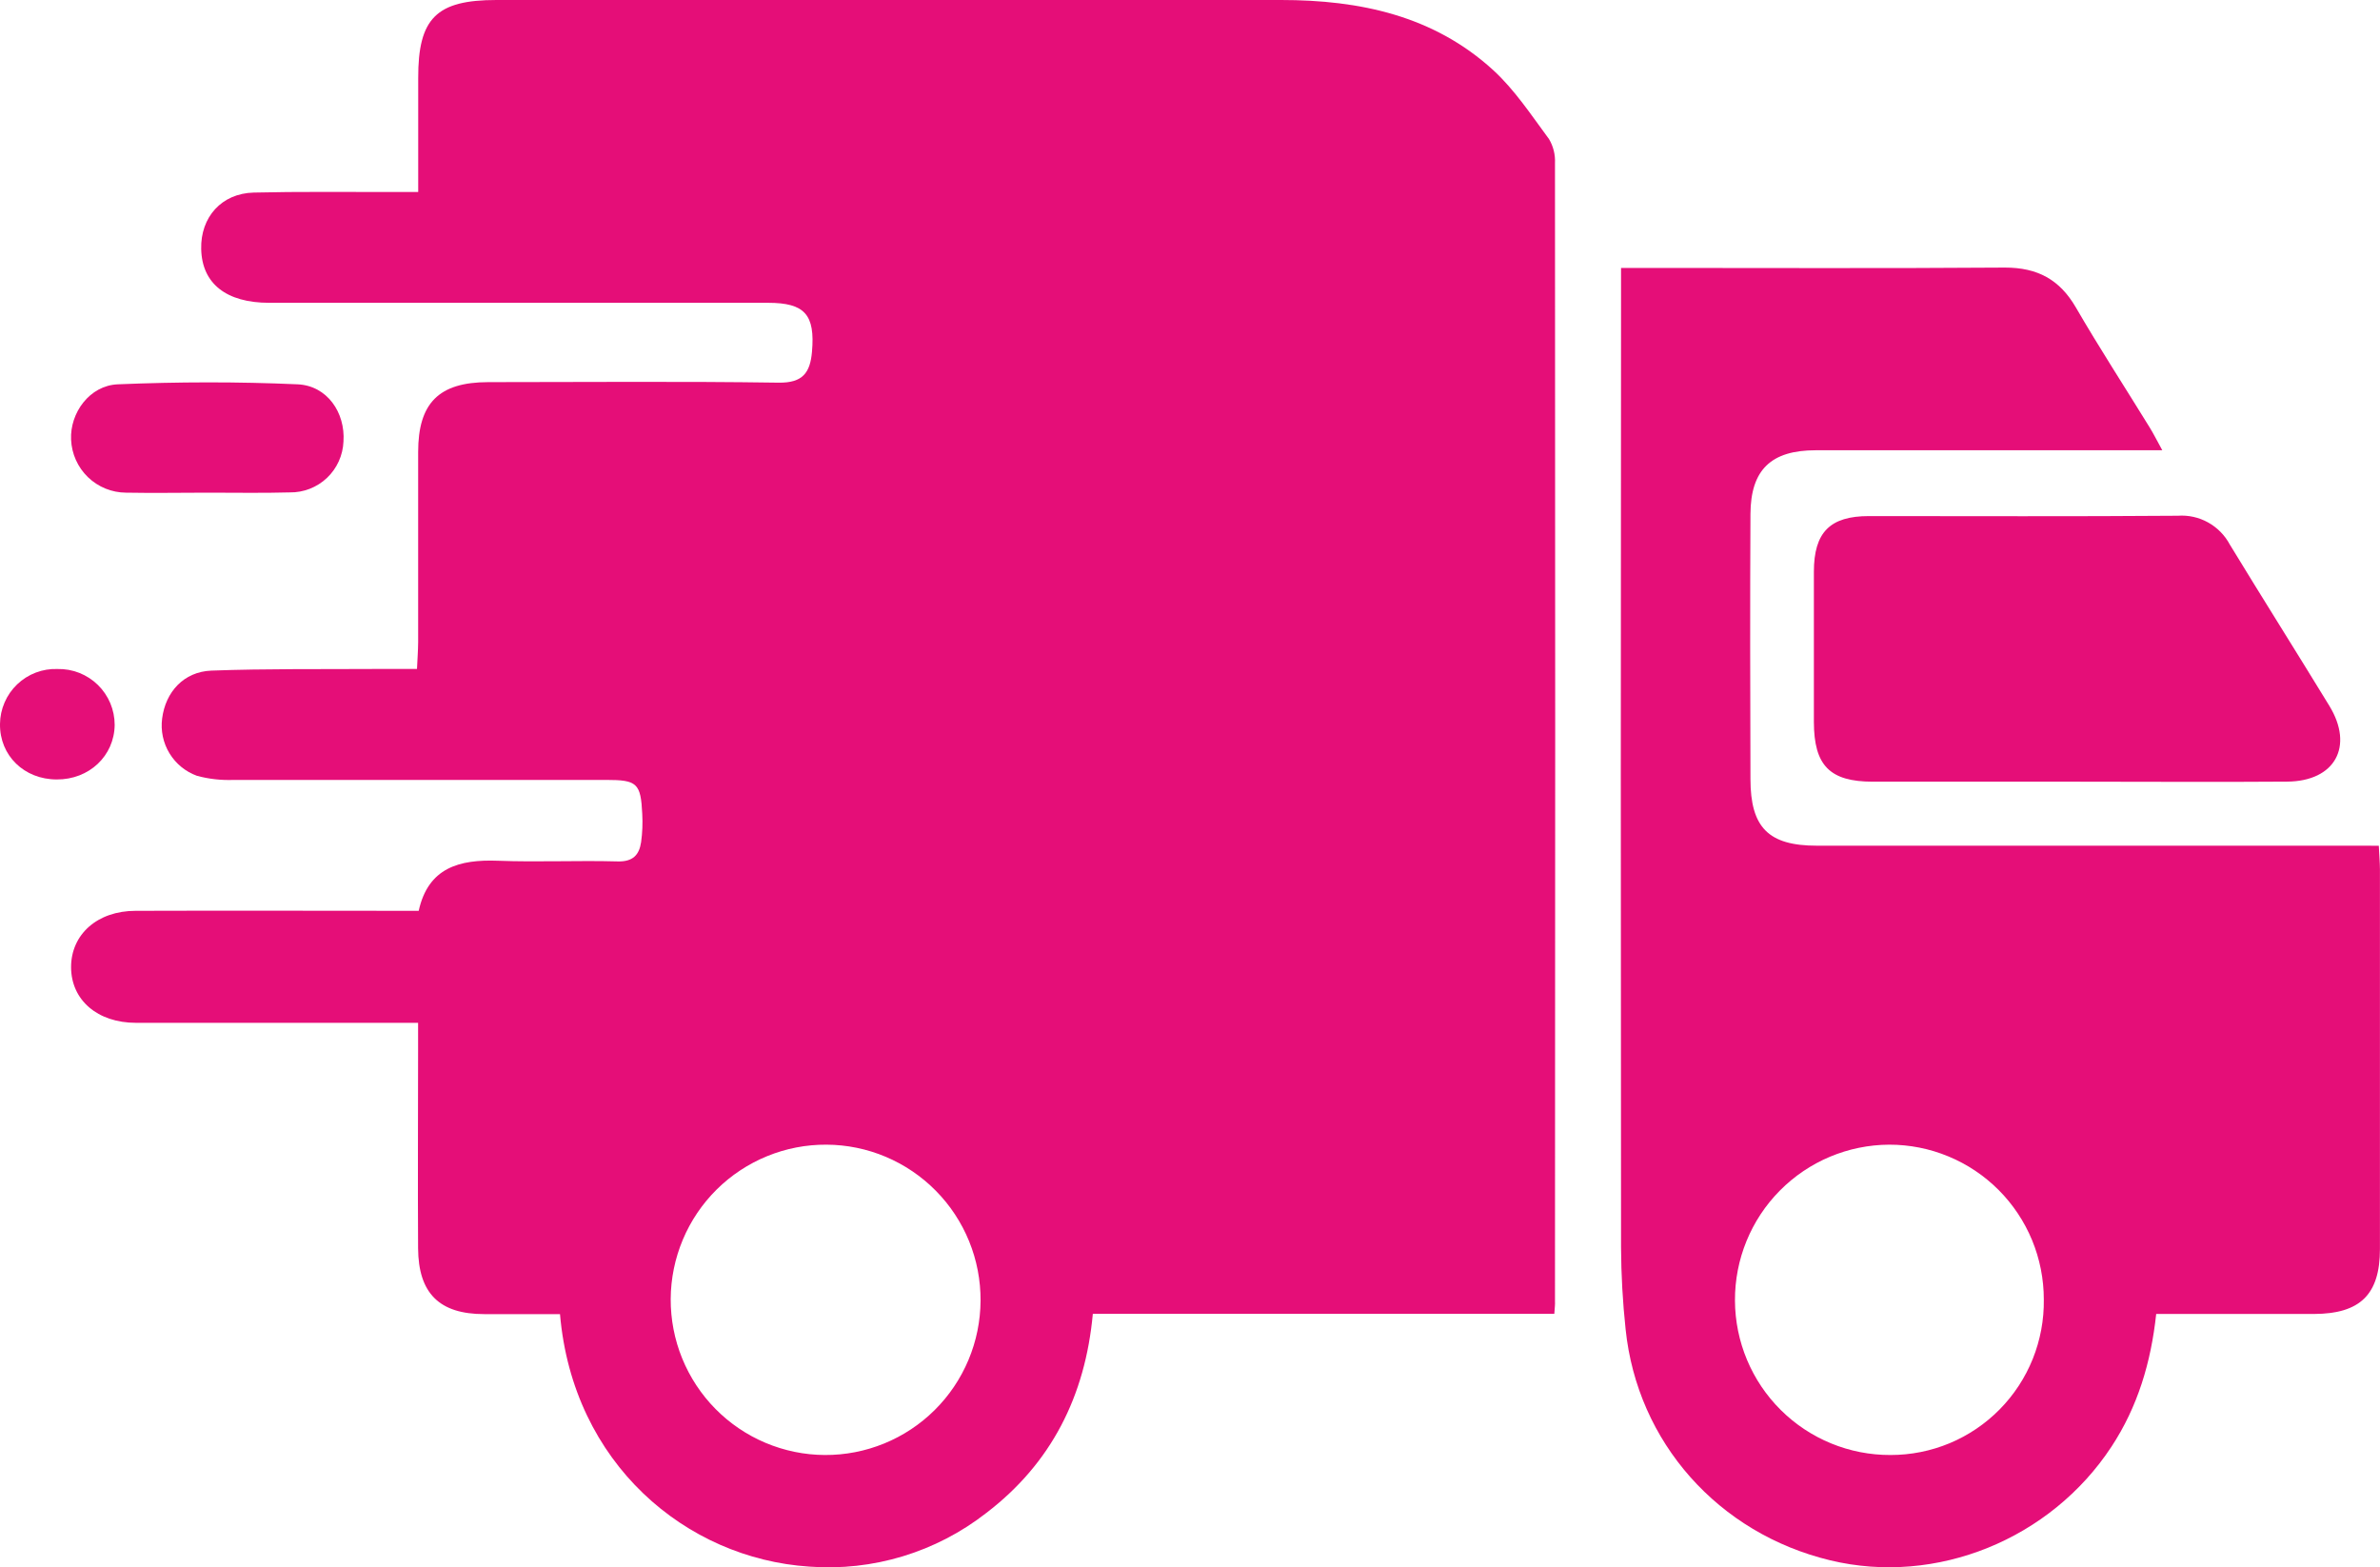
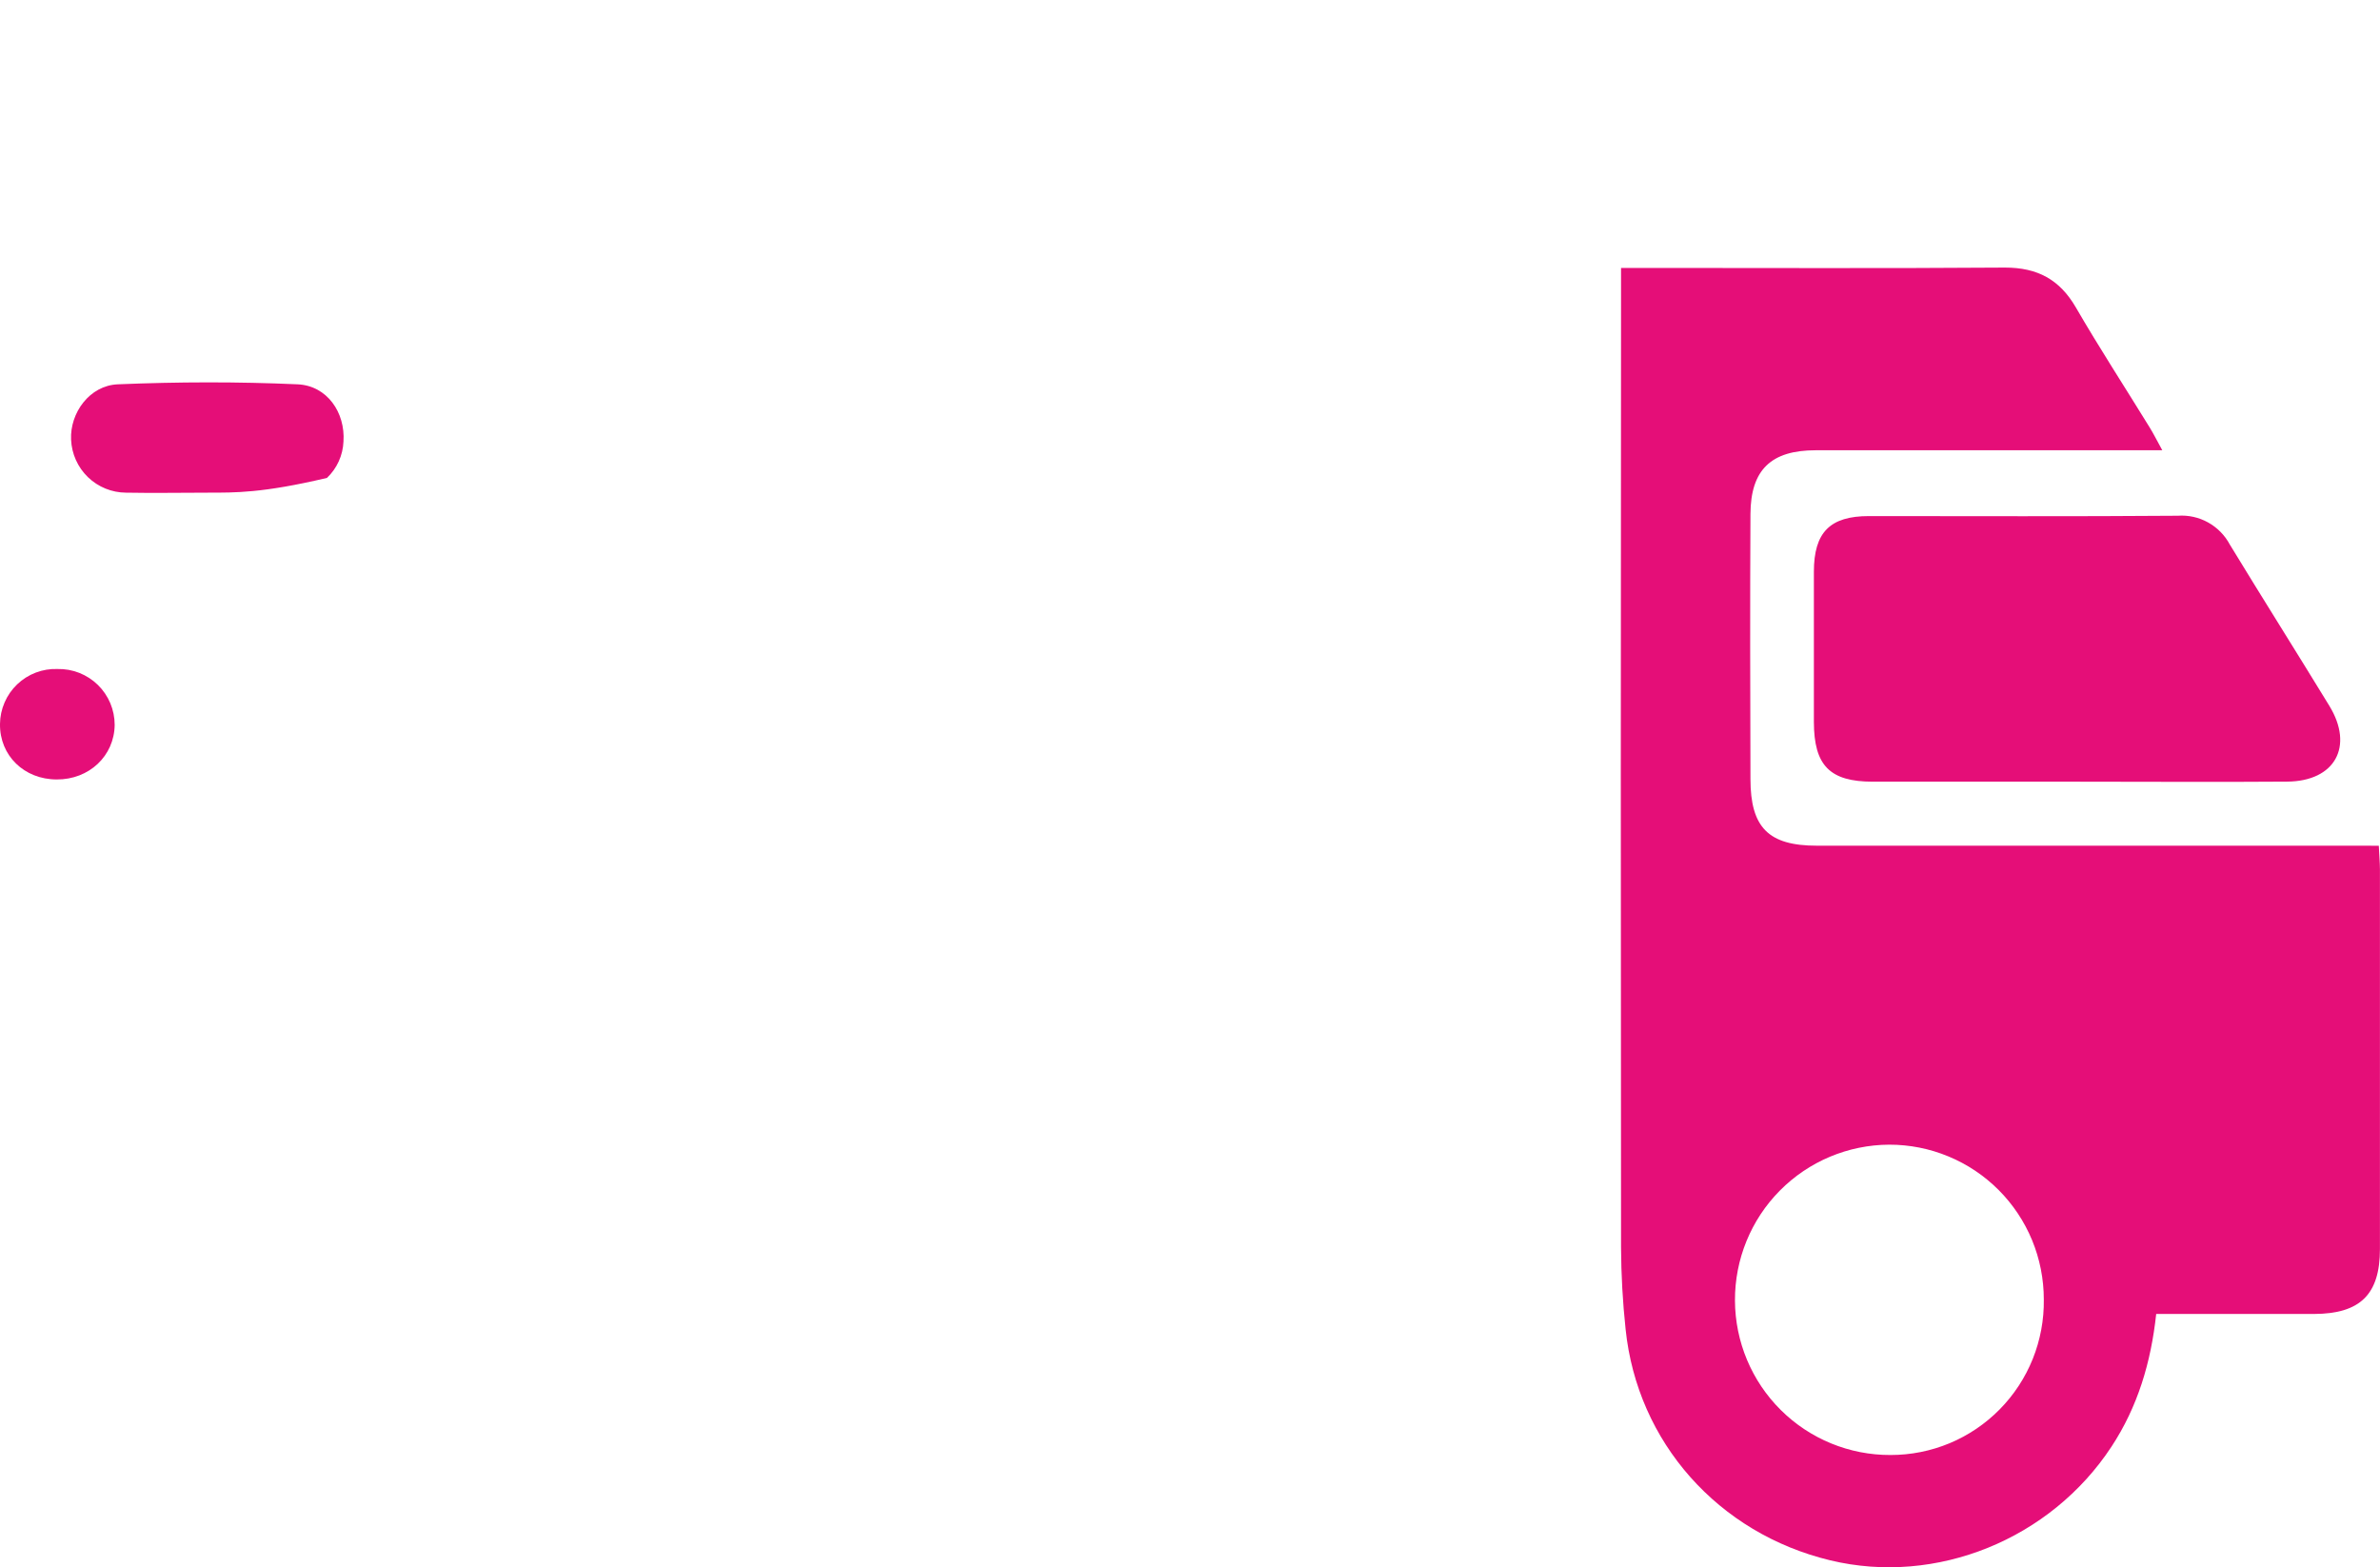
<svg xmlns="http://www.w3.org/2000/svg" width="82" height="54" viewBox="0 0 82 54" fill="none">
-   <path d="M53.552 45.267H37.652C37.391 48.102 36.22 50.415 33.987 52.123C32.252 53.48 30.073 54.141 27.877 53.975C23.639 53.695 19.736 50.428 19.294 45.276C18.435 45.276 17.559 45.276 16.682 45.276C15.139 45.276 14.414 44.559 14.405 43.006C14.391 40.743 14.405 38.48 14.405 36.217C14.405 35.925 14.405 35.634 14.405 35.24H13.481C10.549 35.24 7.617 35.24 4.685 35.24C3.359 35.24 2.453 34.456 2.449 33.326C2.446 32.197 3.351 31.381 4.673 31.381C7.895 31.37 11.127 31.381 14.426 31.381C14.754 29.892 15.828 29.605 17.162 29.656C18.532 29.708 19.907 29.641 21.28 29.679C21.802 29.693 22.023 29.46 22.089 29.012C22.133 28.692 22.146 28.368 22.128 28.045C22.078 26.984 21.949 26.871 20.886 26.871C16.608 26.871 12.331 26.871 8.055 26.871C7.627 26.888 7.199 26.841 6.785 26.729C6.391 26.586 6.057 26.313 5.839 25.954C5.621 25.596 5.532 25.173 5.586 24.757C5.702 23.84 6.331 23.143 7.281 23.105C9.188 23.035 11.098 23.06 13.01 23.048C13.436 23.048 13.862 23.048 14.367 23.048C14.383 22.689 14.405 22.408 14.407 22.122C14.407 19.94 14.407 17.758 14.407 15.576C14.407 13.883 15.123 13.169 16.818 13.166C20.154 13.166 23.491 13.135 26.824 13.184C27.659 13.196 27.913 12.841 27.976 12.12C28.087 10.842 27.73 10.433 26.464 10.433C20.735 10.433 15.006 10.433 9.277 10.433C7.79 10.433 6.959 9.766 6.932 8.582C6.905 7.483 7.632 6.662 8.742 6.635C10.302 6.597 11.863 6.619 13.422 6.615H14.409C14.409 5.261 14.409 3.979 14.409 2.695C14.403 0.622 15.039 0 17.105 0H44.138C46.845 0 49.395 0.538 51.452 2.421C52.193 3.102 52.764 3.974 53.369 4.791C53.519 5.043 53.59 5.333 53.575 5.625C53.585 18.693 53.585 31.76 53.575 44.828C53.582 44.934 53.568 45.039 53.552 45.267ZM28.418 50.13C29.119 50.134 29.814 49.999 30.462 49.734C31.112 49.469 31.702 49.078 32.2 48.585C32.699 48.091 33.095 47.504 33.367 46.856C33.639 46.209 33.78 45.515 33.784 44.813C33.788 44.111 33.654 43.414 33.389 42.764C33.124 42.114 32.734 41.523 32.241 41.024C31.748 40.525 31.162 40.128 30.515 39.855C29.869 39.583 29.176 39.441 28.475 39.438C27.774 39.434 27.079 39.568 26.43 39.834C25.781 40.099 25.191 40.489 24.692 40.983C24.194 41.477 23.797 42.064 23.526 42.711C23.254 43.359 23.112 44.053 23.108 44.755C23.105 45.457 23.239 46.153 23.504 46.803C23.769 47.453 24.159 48.045 24.652 48.544C25.145 49.043 25.731 49.44 26.377 49.712C27.023 49.984 27.717 50.127 28.418 50.13Z" fill="#E50E78" />
  <path d="M81.959 29.139C81.975 29.469 81.996 29.706 81.998 29.943C81.998 34.306 81.998 38.669 81.998 43.033C81.998 44.598 81.318 45.265 79.728 45.271C77.938 45.271 76.133 45.271 74.289 45.271C74.11 46.94 73.652 48.468 72.749 49.842C70.651 53.037 66.713 54.637 63.062 53.76C59.202 52.833 56.409 49.691 56.008 45.793C55.908 44.86 55.856 43.924 55.851 42.986C55.84 32.077 55.84 21.167 55.851 10.257C55.851 9.943 55.851 9.628 55.851 9.231H56.728C60.846 9.231 64.963 9.249 69.081 9.219C70.196 9.219 70.961 9.628 71.521 10.592C72.331 11.987 73.211 13.341 74.058 14.717C74.194 14.935 74.309 15.169 74.499 15.513H73.532C69.874 15.513 66.216 15.513 62.559 15.513C61.023 15.513 60.319 16.183 60.31 17.706C60.294 20.754 60.3 23.803 60.31 26.839C60.31 28.514 60.935 29.137 62.597 29.137C68.729 29.137 74.861 29.137 80.992 29.137L81.959 29.139ZM70.417 44.77C70.417 44.07 70.28 43.376 70.013 42.728C69.745 42.081 69.353 41.493 68.858 40.997C68.363 40.502 67.776 40.109 67.129 39.842C66.483 39.574 65.79 39.437 65.091 39.438C63.675 39.444 62.32 40.013 61.323 41.02C60.326 42.027 59.77 43.389 59.776 44.807C59.782 46.225 60.35 47.583 61.356 48.581C62.361 49.579 63.721 50.136 65.137 50.13C65.837 50.131 66.529 49.992 67.175 49.723C67.82 49.453 68.406 49.057 68.897 48.558C69.388 48.06 69.776 47.468 70.037 46.818C70.297 46.168 70.427 45.473 70.417 44.772V44.77Z" fill="#E50E78" />
  <path d="M71.625 26.932C69.26 26.932 66.895 26.932 64.528 26.932C63.039 26.932 62.498 26.372 62.495 24.872C62.495 23.148 62.495 21.425 62.495 19.702C62.495 18.337 63.053 17.781 64.39 17.781C67.939 17.781 71.487 17.797 75.034 17.769C75.396 17.743 75.757 17.823 76.075 17.999C76.392 18.175 76.653 18.438 76.824 18.759C77.956 20.618 79.118 22.458 80.254 24.317C81.11 25.716 80.451 26.916 78.804 26.93C76.411 26.948 74.017 26.932 71.625 26.932Z" fill="#E50E78" />
-   <path d="M7.161 16.974C6.221 16.974 5.281 16.992 4.343 16.974C3.854 16.972 3.384 16.781 3.031 16.441C2.678 16.1 2.47 15.637 2.449 15.147C2.406 14.229 3.085 13.28 4.06 13.241C6.121 13.155 8.189 13.149 10.25 13.241C11.27 13.284 11.902 14.216 11.834 15.213C11.814 15.689 11.61 16.139 11.265 16.466C10.919 16.793 10.46 16.972 9.985 16.965C9.038 16.992 8.098 16.973 7.161 16.974Z" fill="#E50E78" />
+   <path d="M7.161 16.974C6.221 16.974 5.281 16.992 4.343 16.974C3.854 16.972 3.384 16.781 3.031 16.441C2.678 16.1 2.47 15.637 2.449 15.147C2.406 14.229 3.085 13.28 4.06 13.241C6.121 13.155 8.189 13.149 10.25 13.241C11.27 13.284 11.902 14.216 11.834 15.213C11.814 15.689 11.61 16.139 11.265 16.466C9.038 16.992 8.098 16.973 7.161 16.974Z" fill="#E50E78" />
  <path d="M1.955 26.855C0.831 26.855 -0.014 26.03 -3.73687e-06 24.945C0.002 24.689 0.056 24.436 0.158 24.202C0.259 23.967 0.407 23.755 0.592 23.578C0.776 23.402 0.994 23.264 1.233 23.173C1.472 23.082 1.727 23.04 1.982 23.05C2.238 23.044 2.493 23.089 2.731 23.183C2.97 23.277 3.187 23.418 3.371 23.597C3.554 23.776 3.7 23.99 3.8 24.227C3.899 24.463 3.951 24.717 3.951 24.974C3.939 26.044 3.07 26.862 1.955 26.855Z" fill="#E50E78" />
</svg>